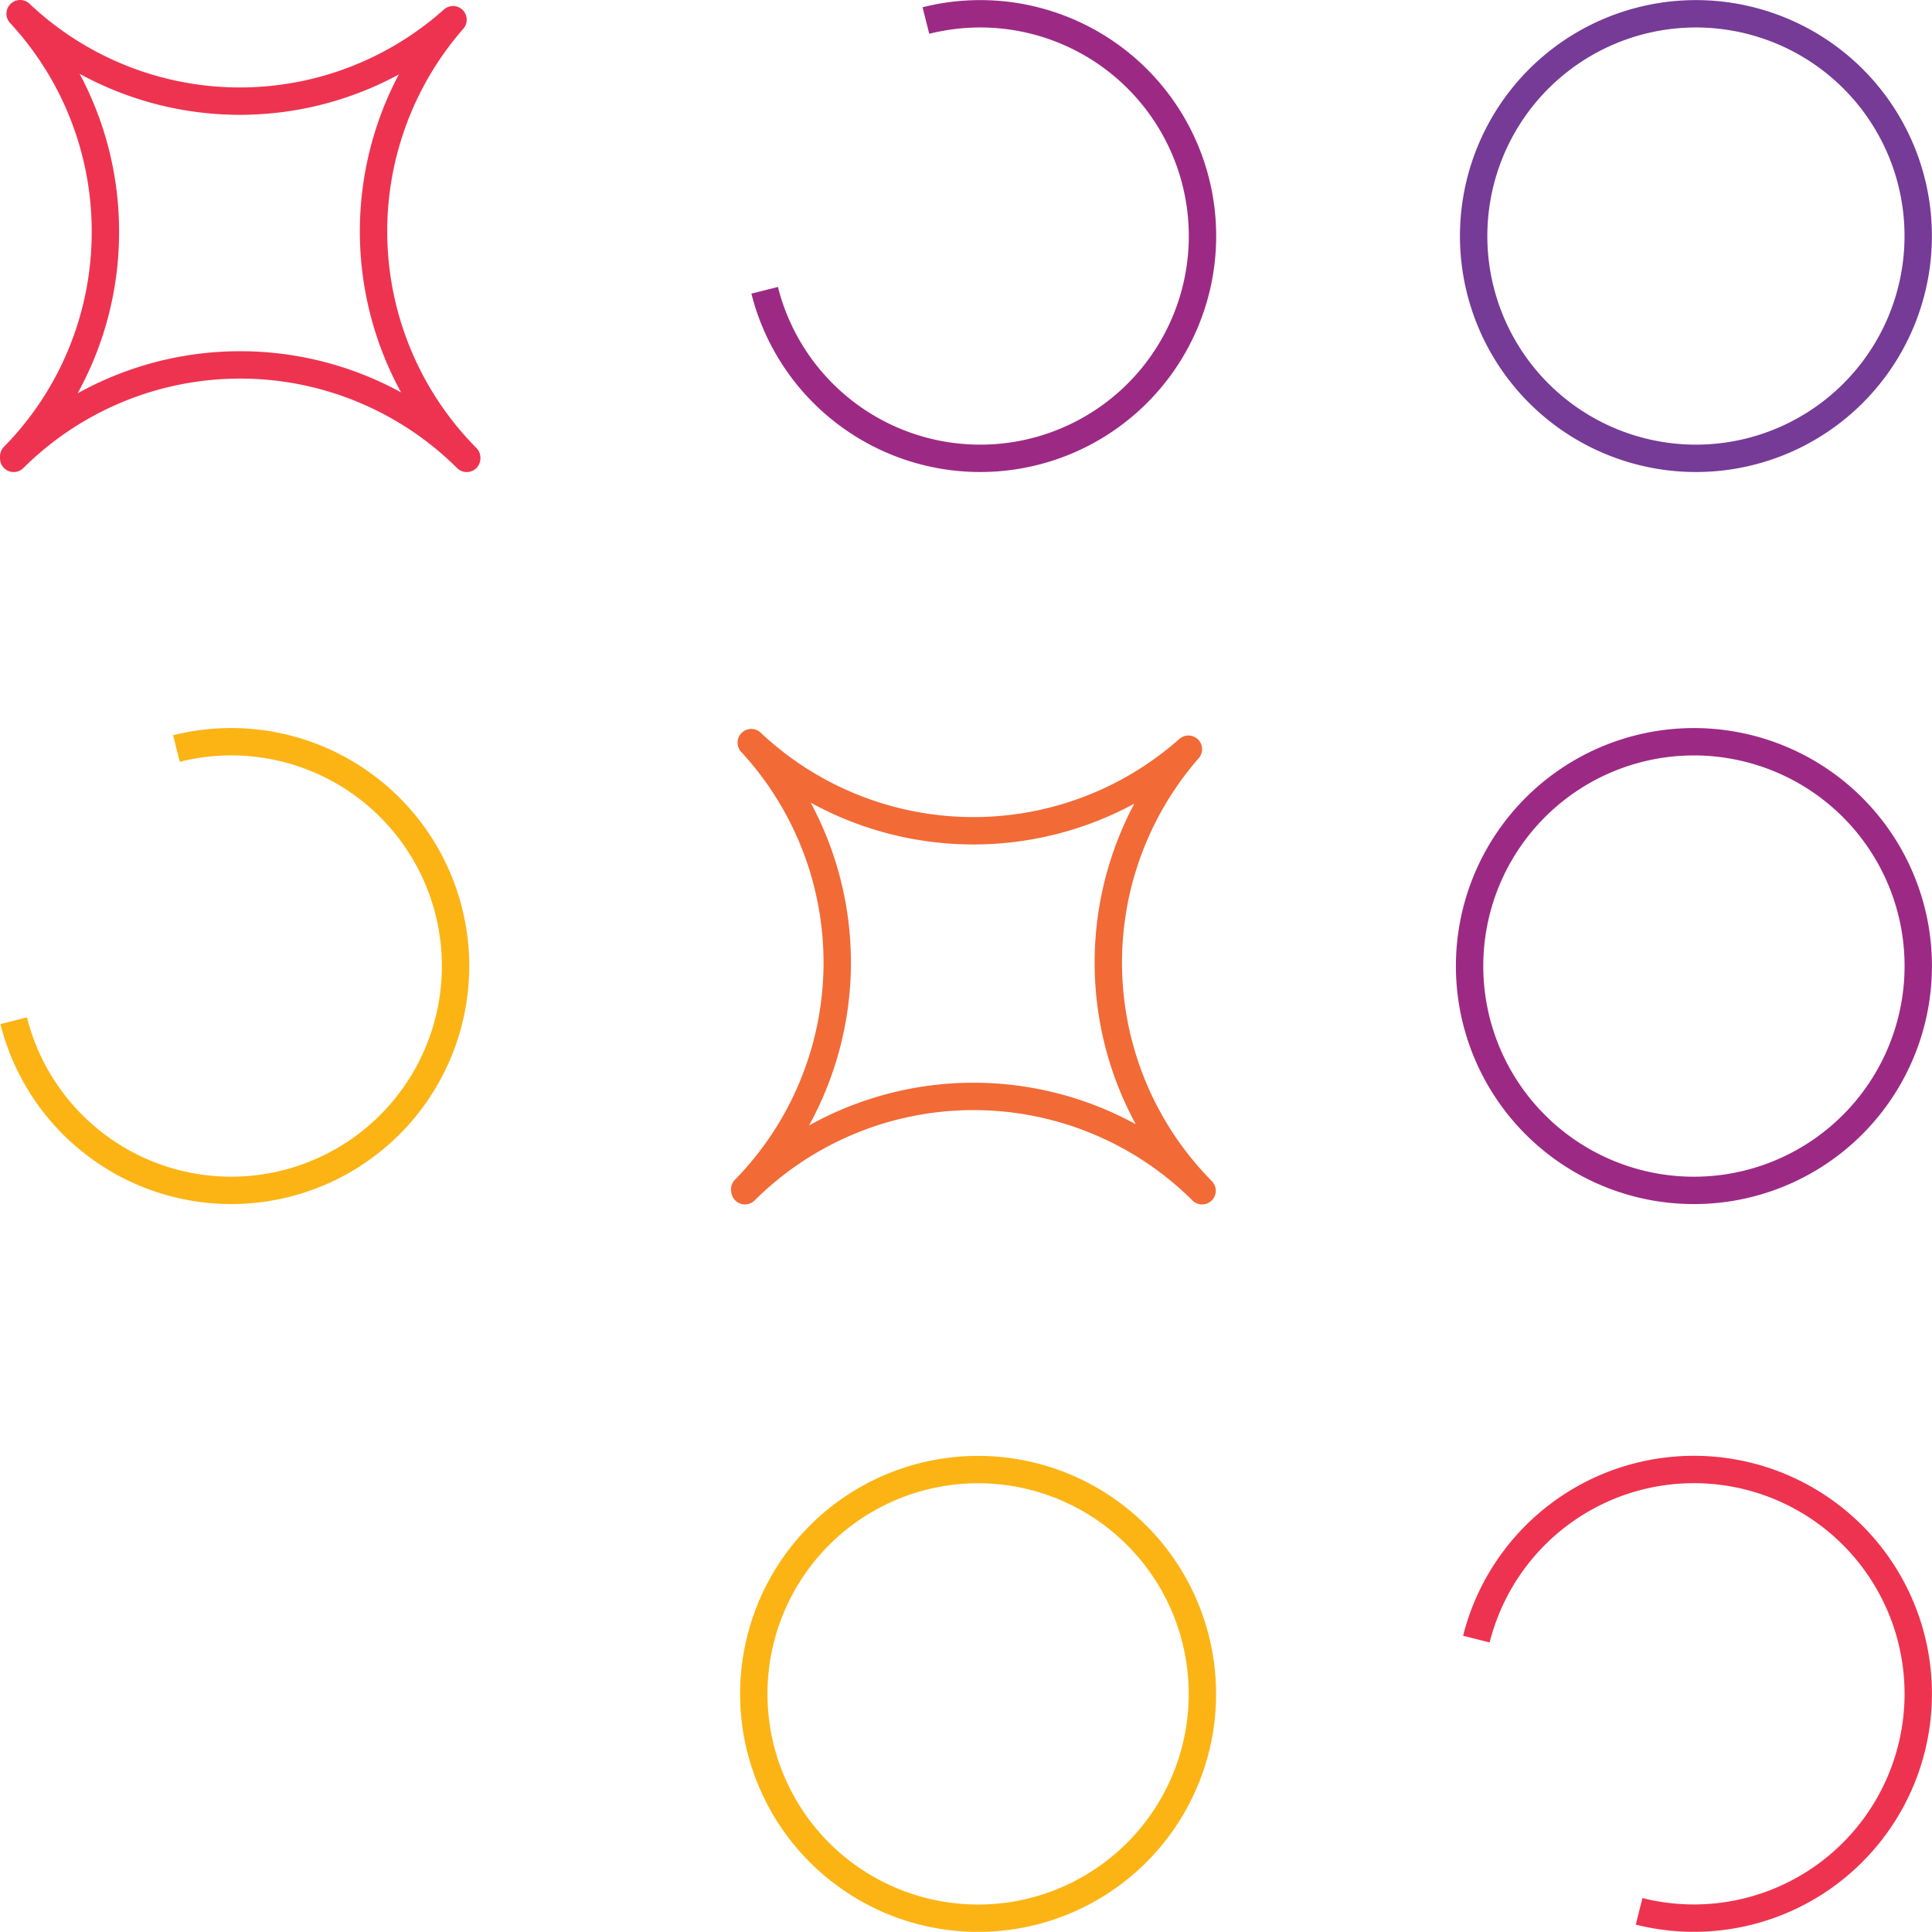
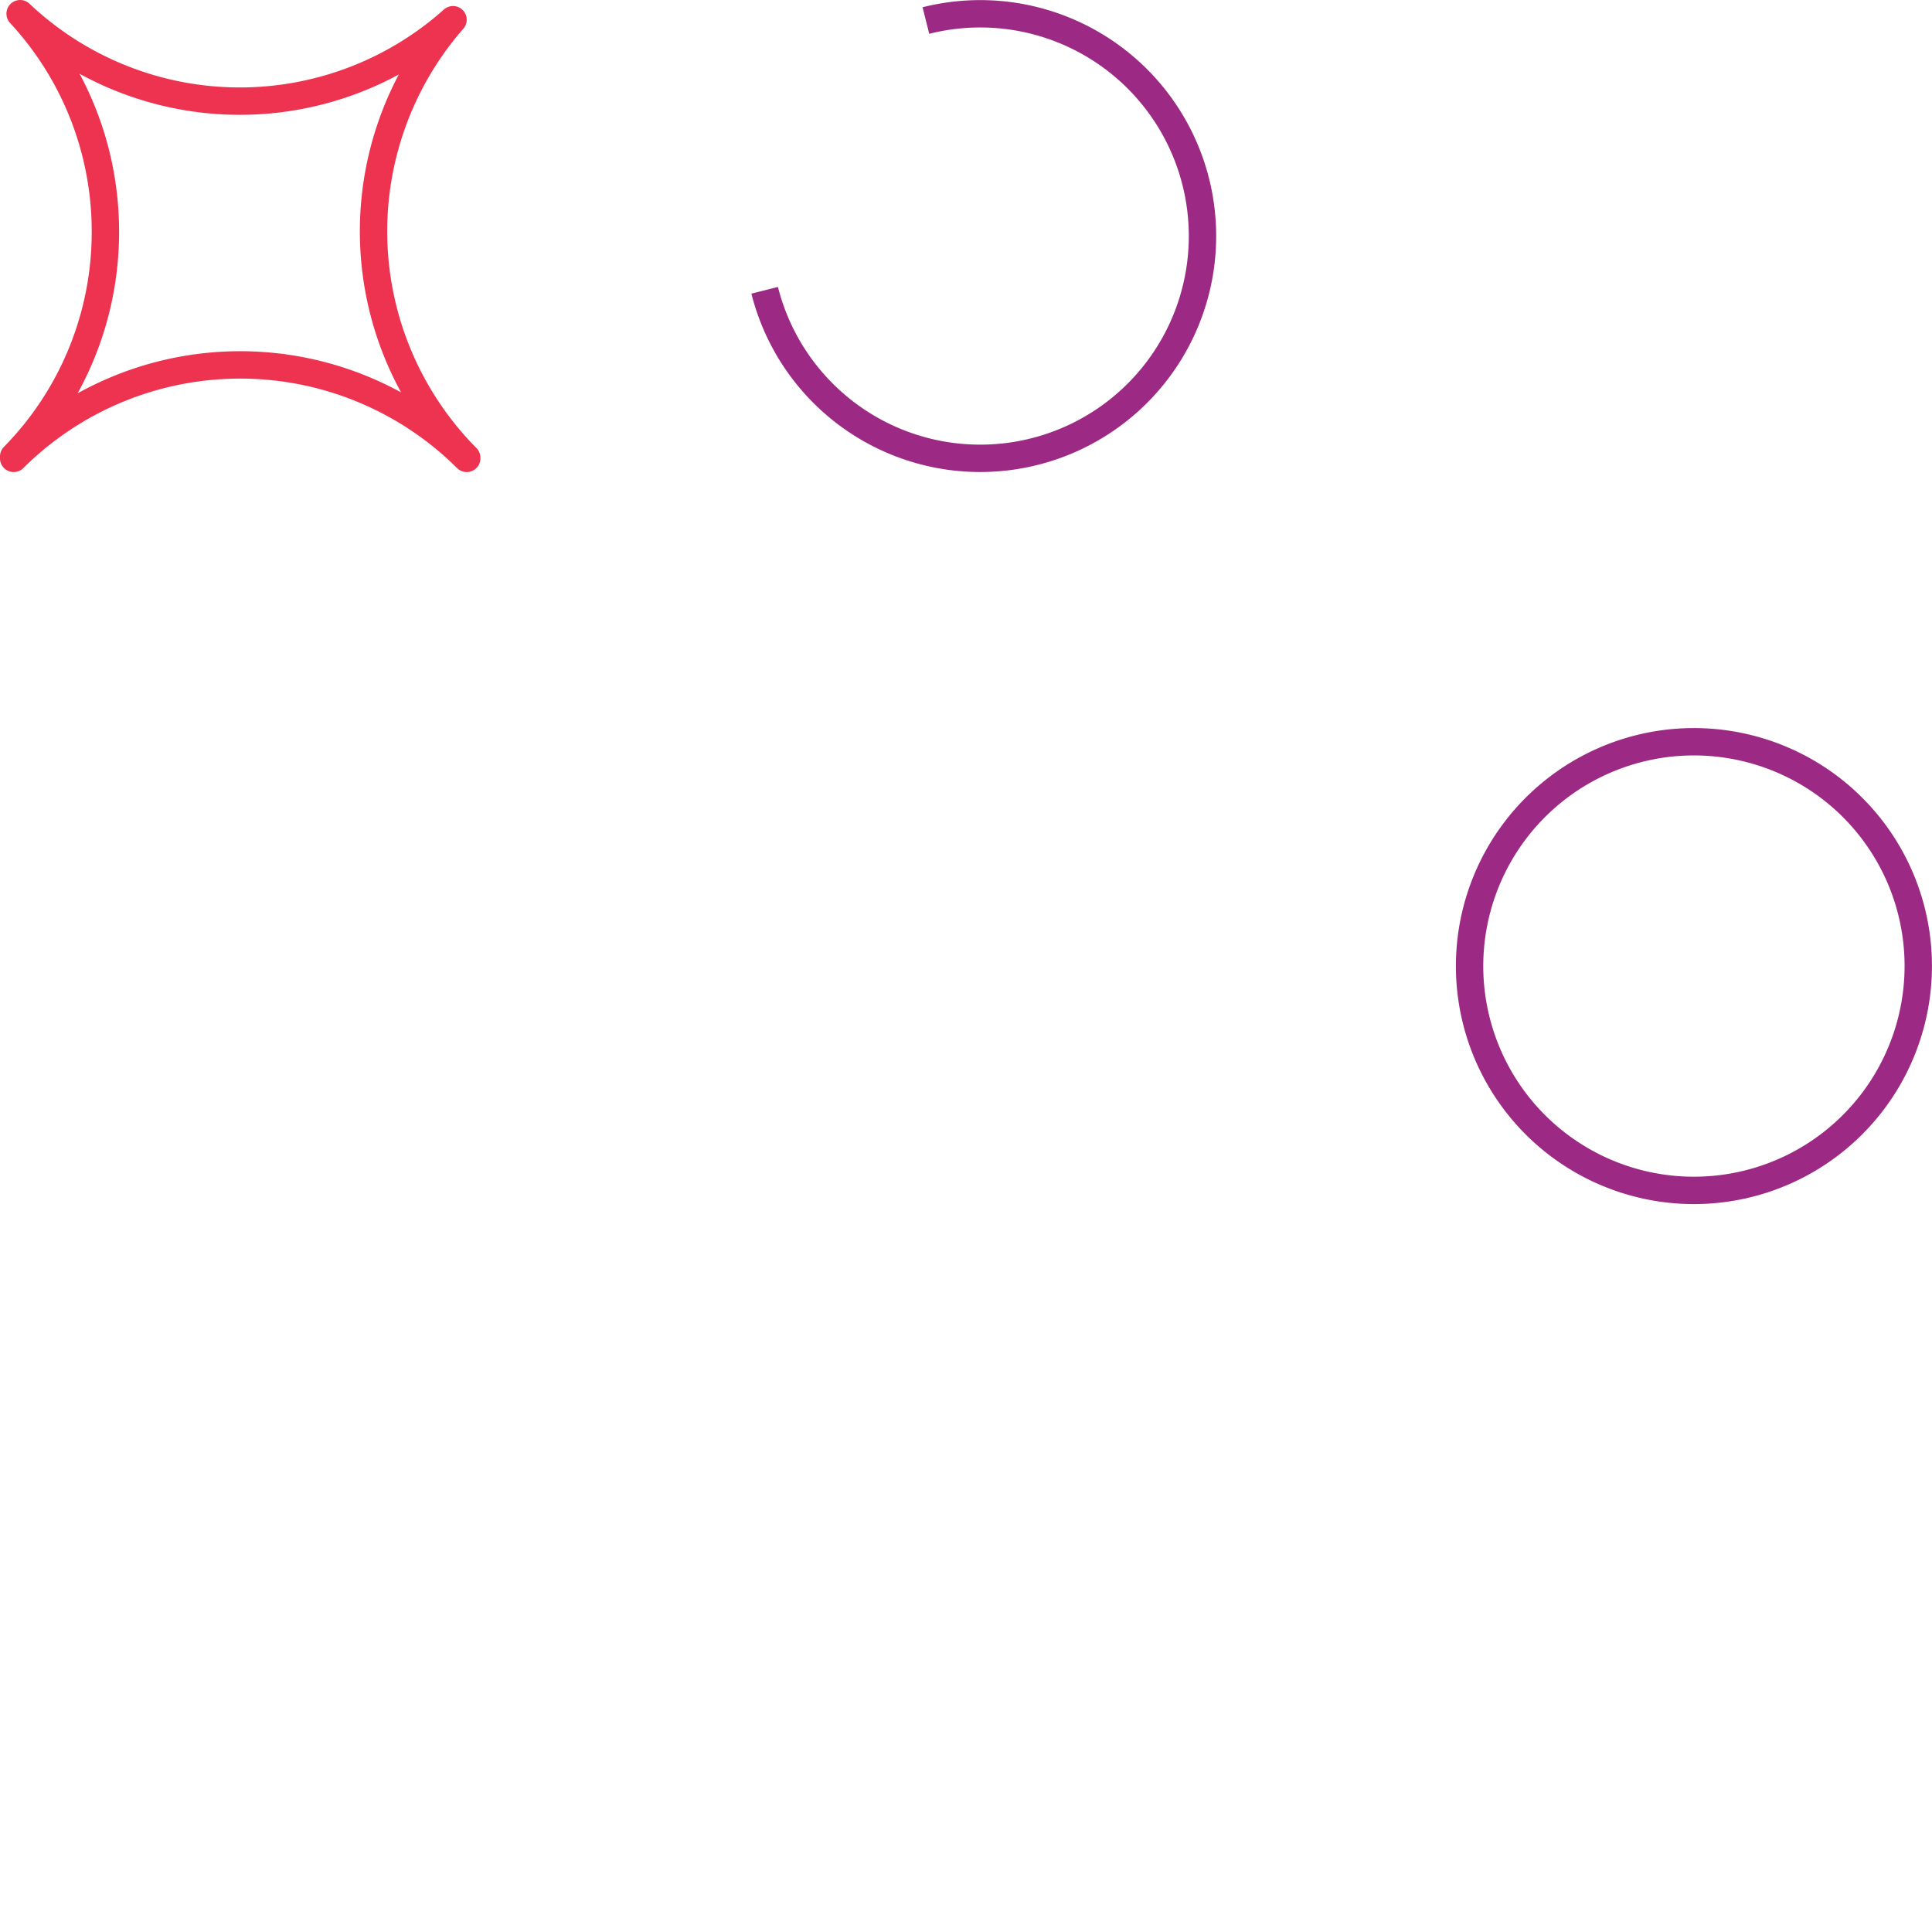
<svg xmlns="http://www.w3.org/2000/svg" id="Слой_1" data-name="Слой 1" viewBox="0 0 141.16 141.15">
  <defs>
    <style>.cls-1,.cls-2,.cls-3,.cls-4,.cls-5,.cls-6{fill:none;}.cls-1{stroke:#fcb415;}.cls-1,.cls-2,.cls-3,.cls-4{stroke-miterlimit:22.93;stroke-width:2px;}.cls-2{stroke:#9c2a85;}.cls-3{stroke:#753b97;}.cls-4,.cls-6{stroke:#ee3350;}.cls-5{stroke:#f26a36;stroke-width:2px;}.cls-5,.cls-6{stroke-linecap:round;stroke-linejoin:round;}.cls-6{stroke-width:2px;}</style>
  </defs>
-   <path class="cls-1" d="M75.47,109.87a16.39,16.39,0,1,0,11.89,19.89A16.4,16.4,0,0,0,75.47,109.87Z" transform="translate(0 -2)" />
  <path class="cls-2" d="M127.76,56.69a16.39,16.39,0,1,0,11.9,19.89A16.38,16.38,0,0,0,127.76,56.69Z" transform="translate(0 -2)" />
-   <path class="cls-3" d="M127.88,3.5a16.24,16.24,0,1,0,11.78,19.71A16.23,16.23,0,0,0,127.88,3.5Z" transform="translate(0 -2)" />
-   <path class="cls-4" d="M119.76,141.65a16.39,16.39,0,1,0-11.89-19.89" transform="translate(0 -2)" />
-   <path class="cls-1" d="M12.89,56.69A16.39,16.39,0,1,1,1,76.58" transform="translate(0 -2)" />
  <path class="cls-2" d="M67.65,3.5A16.24,16.24,0,1,1,55.87,23.21" transform="translate(0 -2)" />
-   <path class="cls-5" d="M54.43,89h0a23.68,23.68,0,0,1,33.4,0h0v0a23.7,23.7,0,0,1-1-32.26,23.68,23.68,0,0,1-31.94-.48,23.69,23.69,0,0,1-.48,32.64Z" transform="translate(0 -2)" />
  <path class="cls-6" d="M1,35.49H1a23.47,23.47,0,0,1,33.1,0h0v-.05a23.49,23.49,0,0,1-1-32A23.39,23.39,0,0,1,17.56,9.39,23.38,23.38,0,0,1,1.47,3,23.39,23.39,0,0,1,7.7,18.93,23.37,23.37,0,0,1,1,35.35Z" transform="translate(0 -2)" />
</svg>